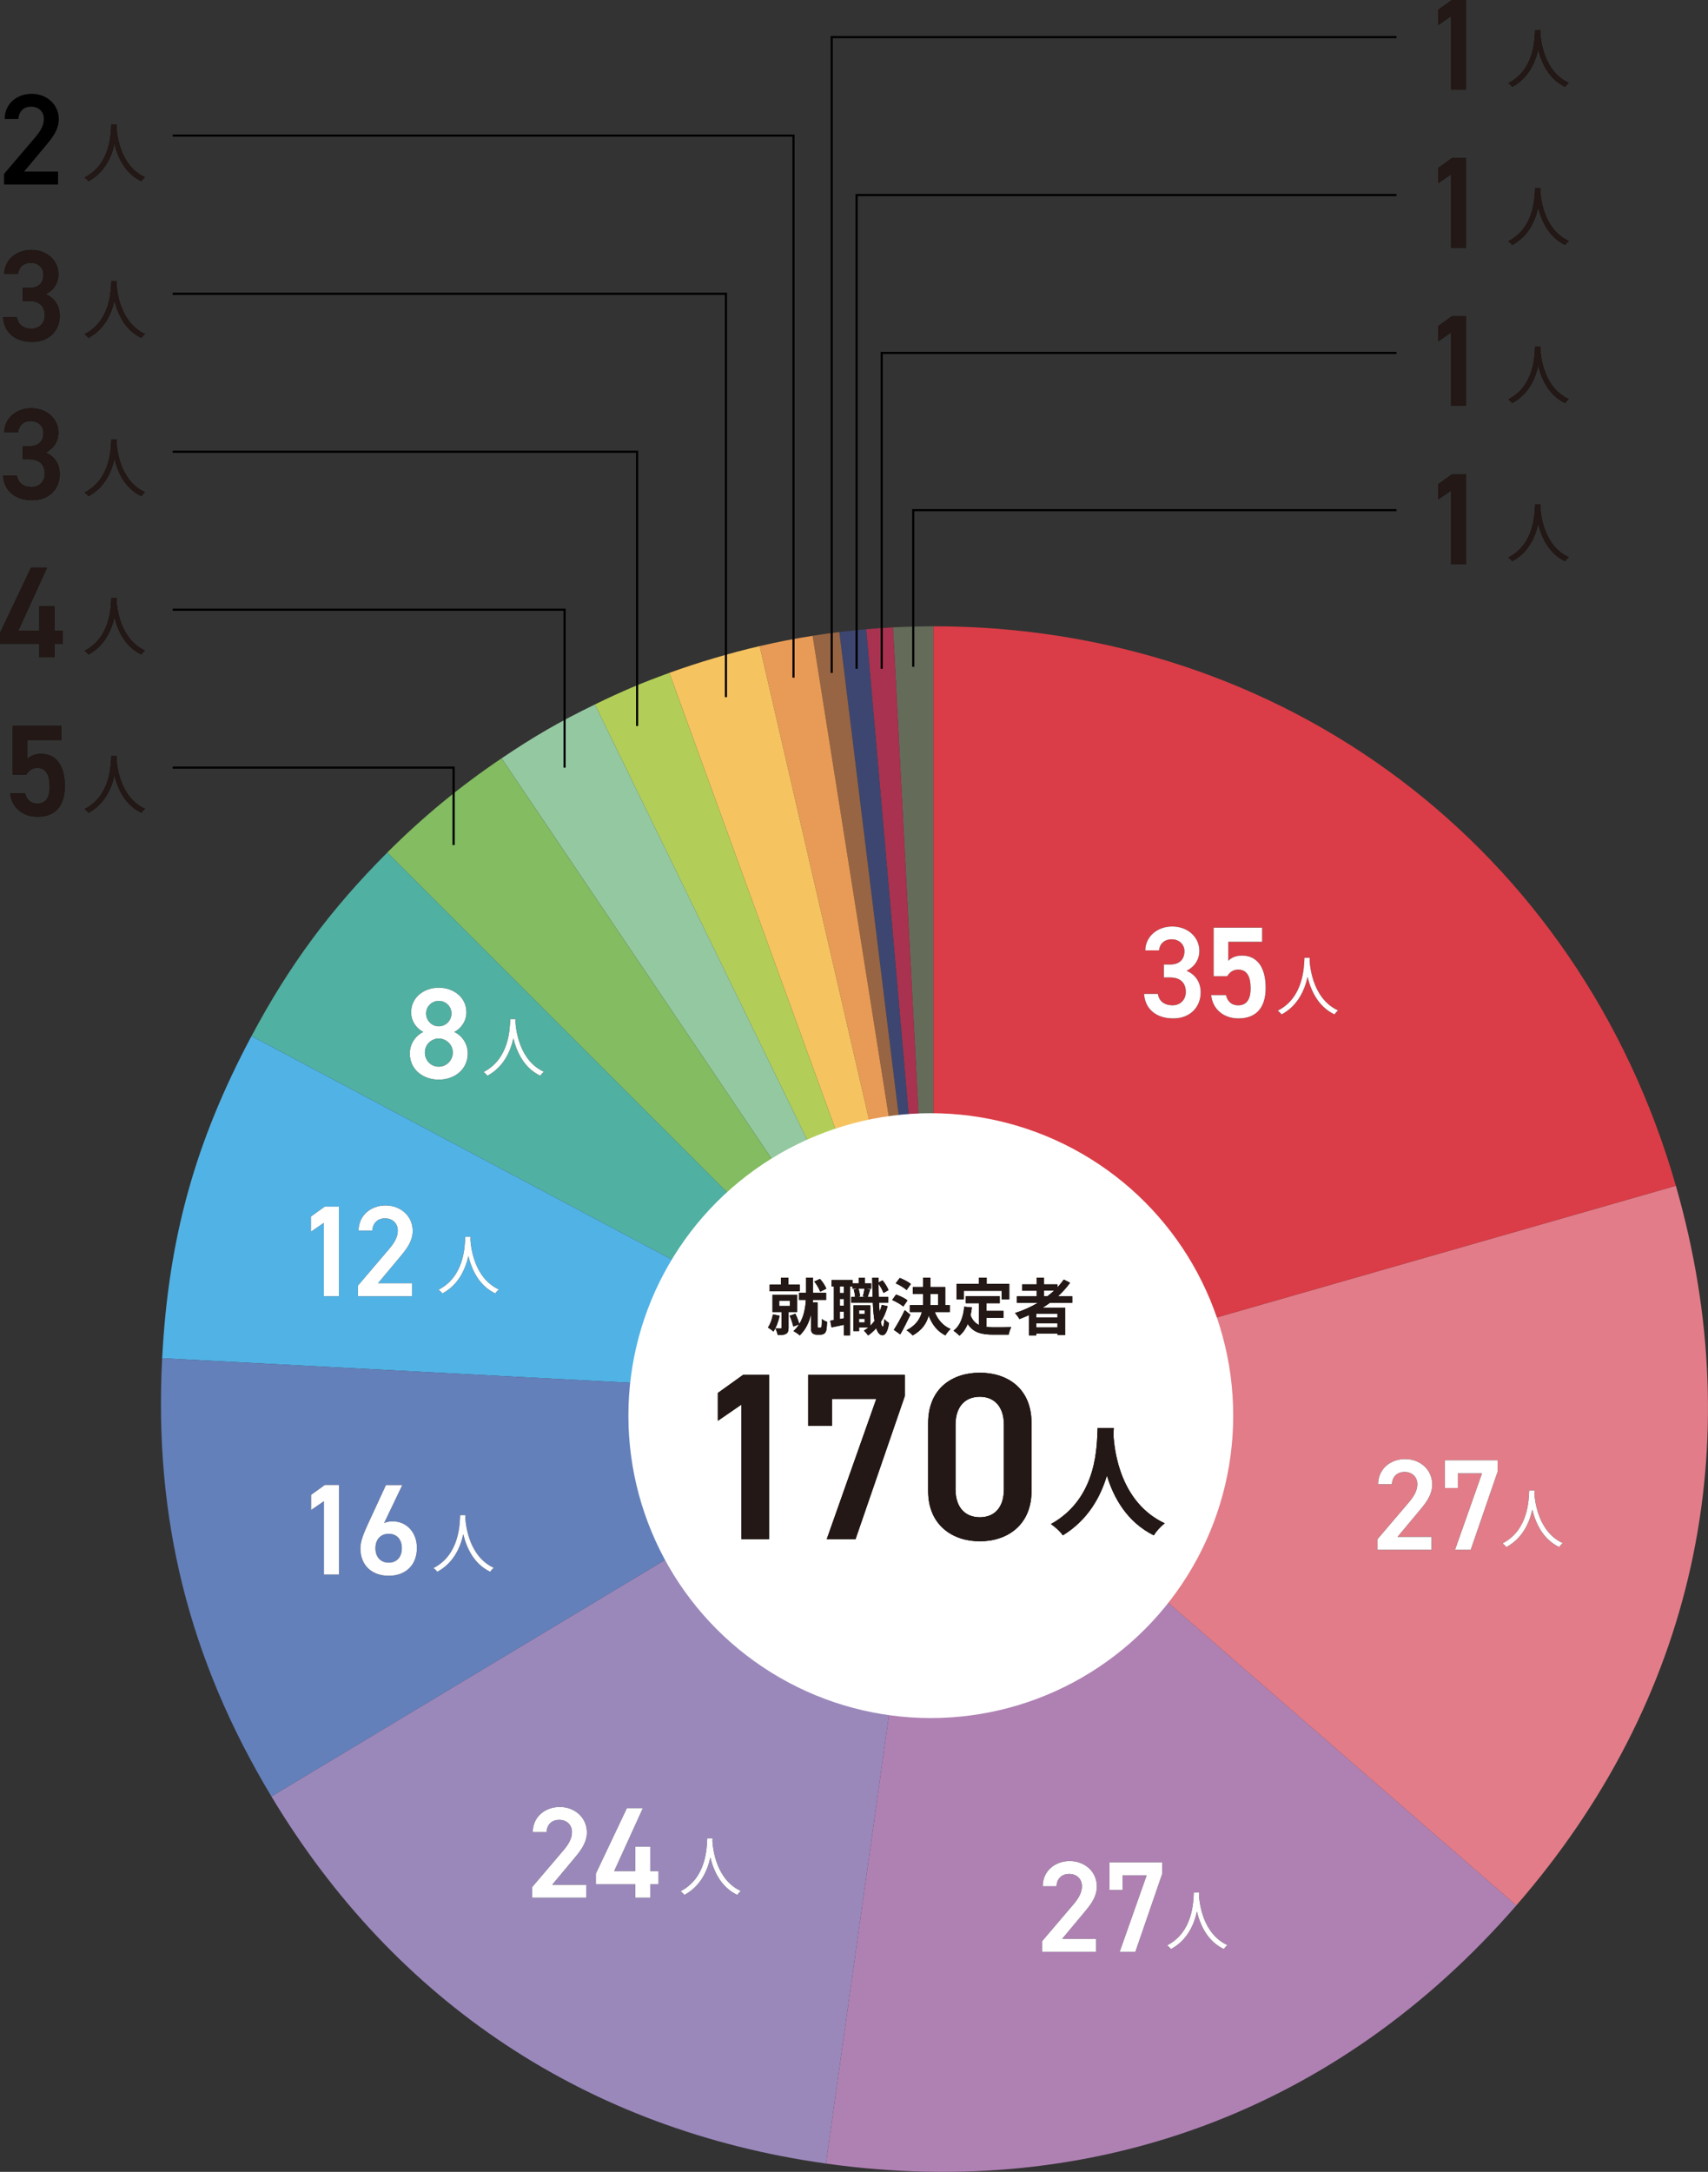
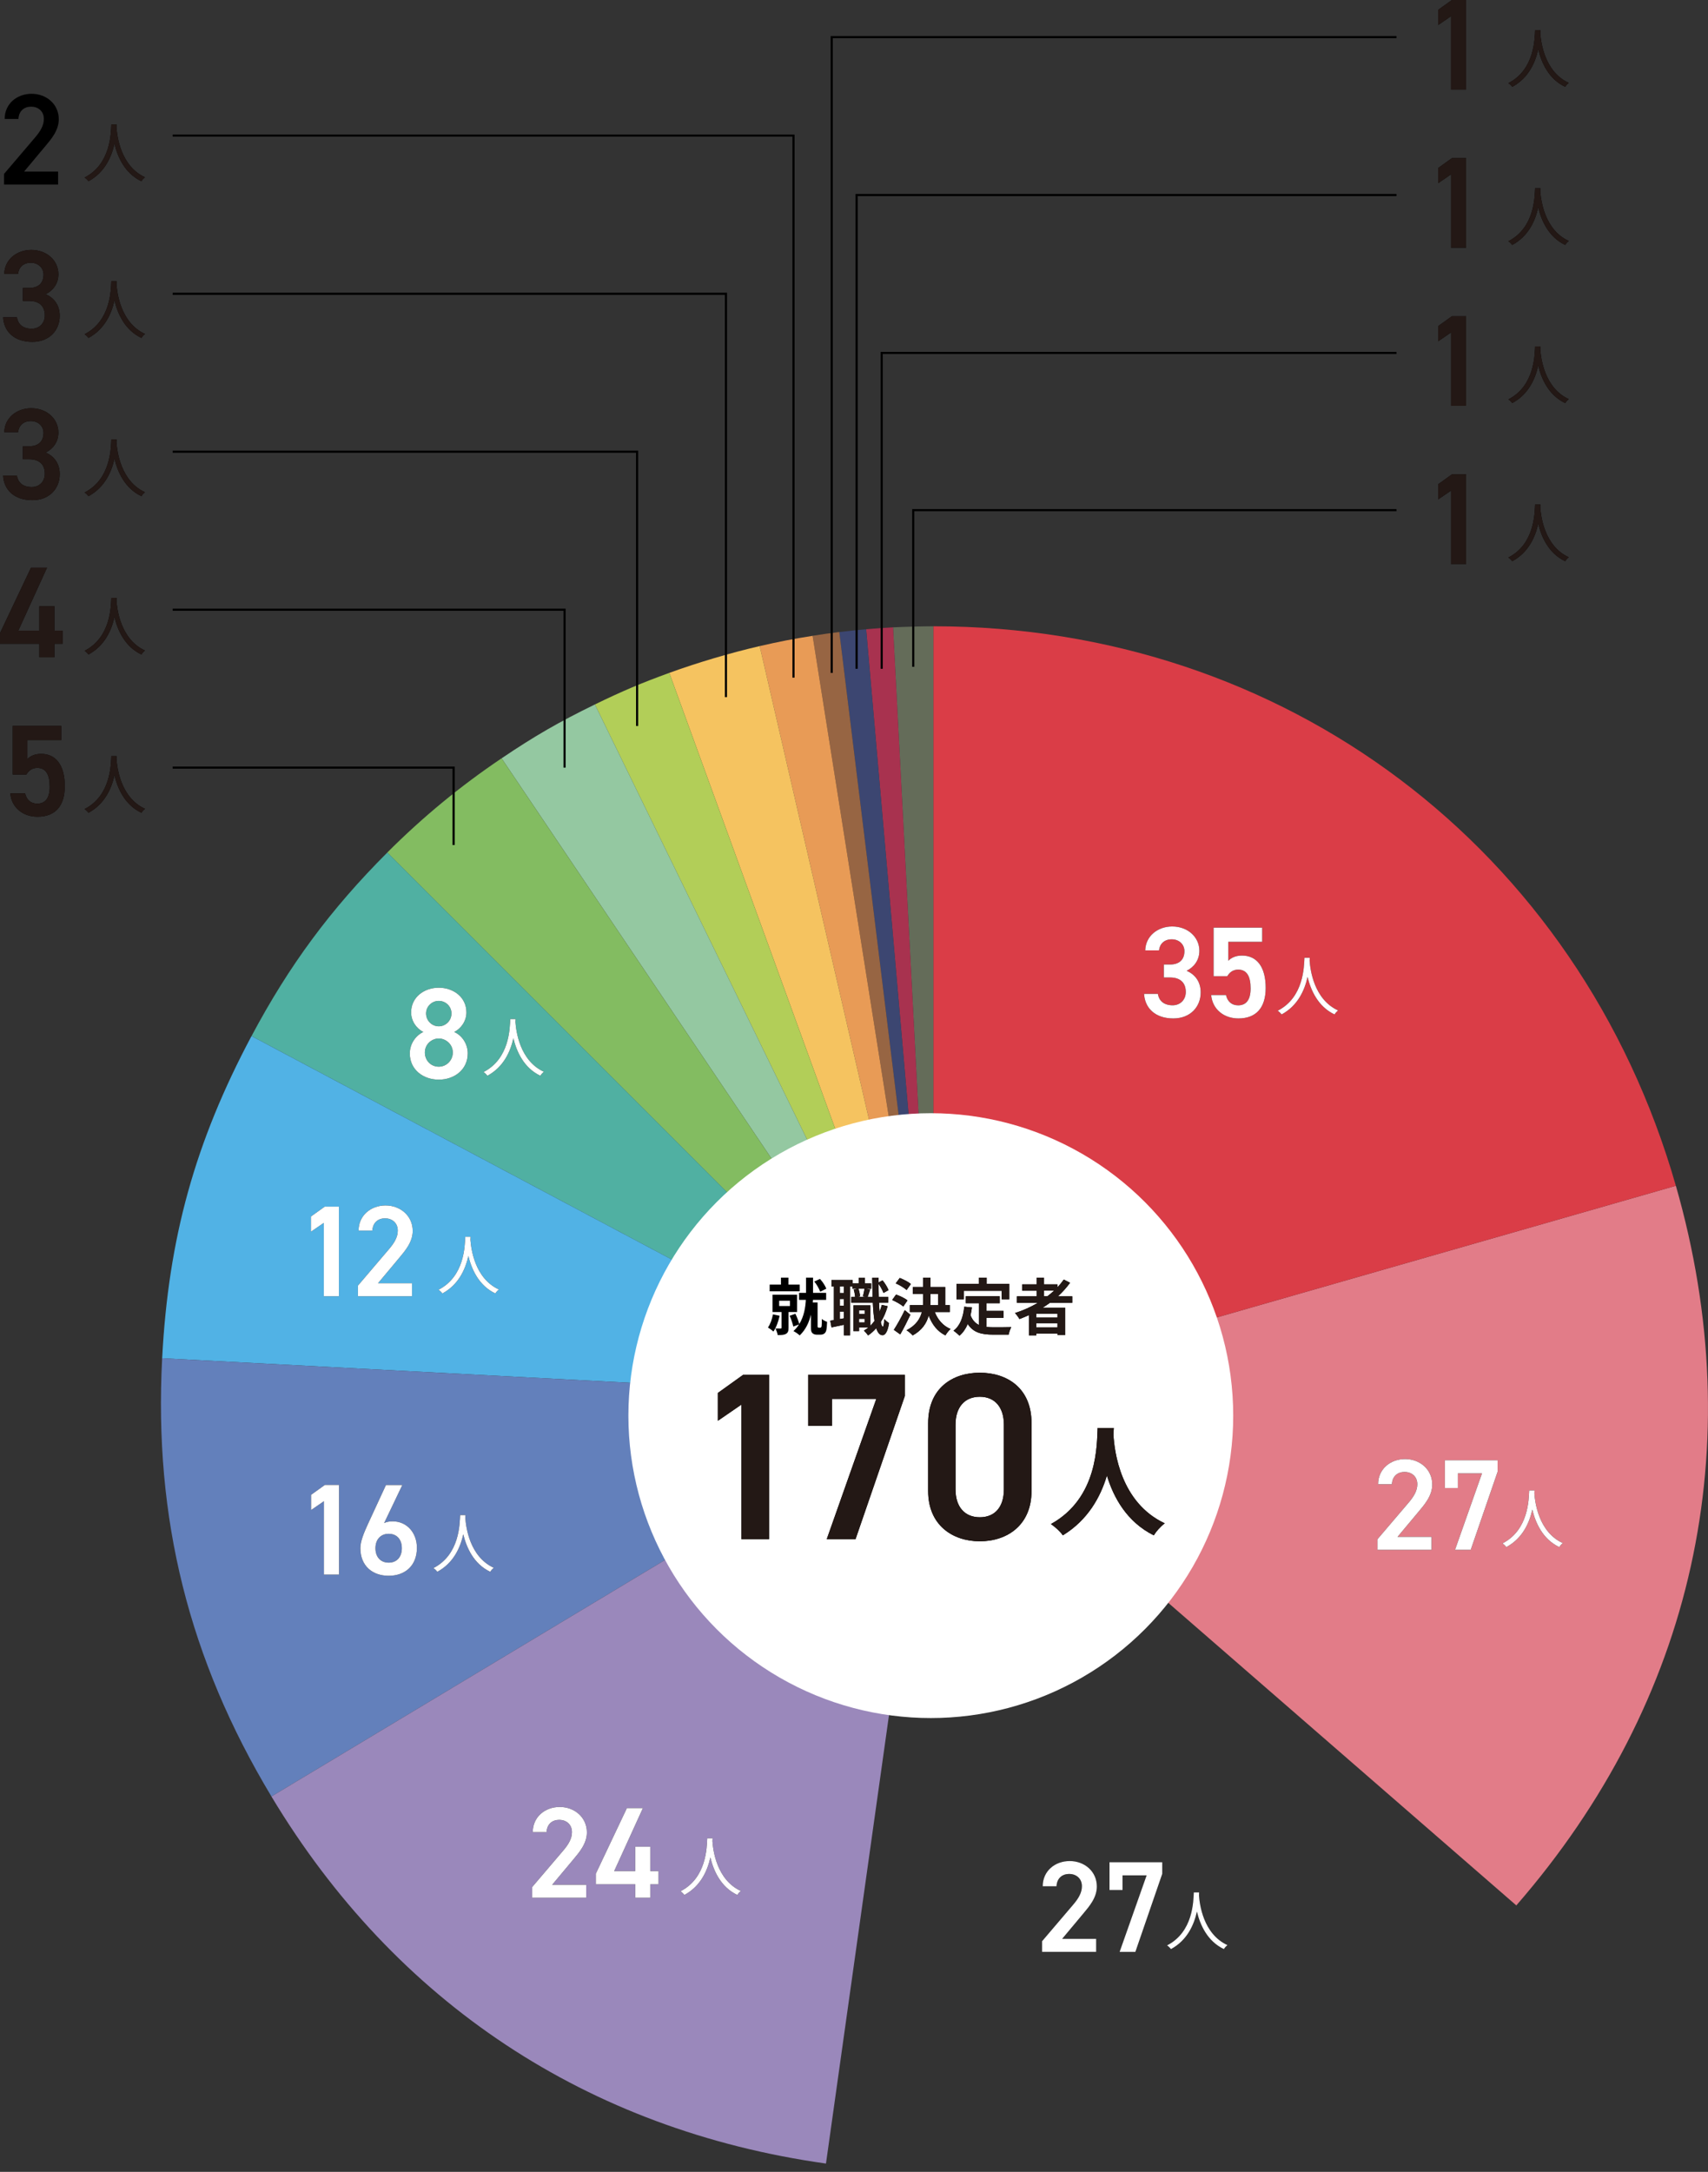
<svg xmlns="http://www.w3.org/2000/svg" id="_レイヤー_2" data-name="レイヤー 2" viewBox="0 0 399.2 507.59">
  <rect x="0" y="0" width="399.2" height="507.59" fill="#333333" stroke="none" />
  <defs>
    <style> .cls-1 { fill: #b2ce58; } .cls-2 { fill: #51b2e5; } .cls-3 { fill: #3c4671; } .cls-4 { fill: #50b0a2; } .cls-5 { fill: #976543; } .cls-6 { fill: #e89b56; } .cls-7 { fill: #da3d47; } .cls-8 { fill: #9a88bb; } .cls-9 { fill: #af81b3; } .cls-10 { fill: #231815; } .cls-11 { fill: #e27c88; } .cls-12 { fill: #fff; } .cls-13 { fill: #6380bb; } .cls-14 { fill: #646c59; } .cls-15 { fill: #f5c360; } .cls-16 { fill: none; stroke: #000; stroke-miterlimit: 10; stroke-width: .5px; } .cls-17 { fill: #94c8a1; } .cls-18 { fill: #a8324f; } .cls-19 { fill: #83bc61; } </style>
  </defs>
  <g id="_レイヤー_1-2" data-name="レイヤー 1">
    <g>
      <g>
        <g>
          <path class="cls-14" d="M218.17,326.89l-9.45-180.27c2.29-.12,7.15-.25,9.45-.25v180.52Z" />
          <path class="cls-18" d="M218.17,326.89l-15.73-179.83c2.28-.2,4-.32,6.29-.44l9.45,180.27Z" />
          <path class="cls-3" d="M218.17,326.89l-22-179.17c2.28-.28,3.98-.46,6.27-.66l15.73,179.83Z" />
          <path class="cls-5" d="M218.17,326.89l-28.24-178.3c2.26-.36,3.96-.6,6.24-.88l22,179.17Z" />
          <path class="cls-6" d="M218.17,326.89l-40.61-175.89c4.57-1.05,7.74-1.67,12.37-2.4l28.24,178.3Z" />
          <path class="cls-15" d="M218.17,326.89l-61.74-169.63c6.56-2.39,14.33-4.69,21.13-6.26l40.61,175.89Z" />
          <path class="cls-1" d="M218.17,326.89l-79.13-162.25c6.27-3.06,10.84-5,17.39-7.38l61.74,169.63Z" />
          <path class="cls-17" d="M218.17,326.89l-100.94-149.66c7.77-5.24,13.39-8.48,21.81-12.59l79.13,162.25Z" />
          <path class="cls-19" d="M218.17,326.89l-127.65-127.65c8.25-8.25,17.03-15.49,26.7-22.01l100.94,149.66Z" />
          <path class="cls-4" d="M218.17,326.89L58.79,242.14c8.8-16.55,18.49-29.64,31.74-42.9l127.65,127.65Z" />
          <path class="cls-2" d="M218.17,326.89l-180.27-9.45c1.47-28.08,7.68-50.48,20.88-75.3l159.39,84.75Z" />
          <path class="cls-13" d="M218.17,326.89l-154.73,92.97c-19.31-32.13-27.5-64.99-25.54-102.42l180.27,9.45Z" />
          <path class="cls-8" d="M218.17,326.89l-25.12,178.76c-55.68-7.83-100.65-37.59-129.61-85.79l154.73-92.97Z" />
-           <path class="cls-9" d="M218.17,326.89l136.24,118.43c-41.53,47.78-98.67,69.14-161.36,60.33l25.12-178.76Z" />
          <path class="cls-11" d="M218.17,326.89l173.52-49.76c17.45,60.86,4.25,120.41-37.29,168.19l-136.24-118.43Z" />
          <path class="cls-7" d="M218.17,326.89v-180.52c82.05,0,150.91,51.89,173.52,130.76l-173.52,49.76Z" />
        </g>
        <g>
          <circle class="cls-12" cx="217.55" cy="330.85" r="70.68" />
          <g>
            <g>
              <path d="M272,225.42h1.46c2.18,0,3.37-1.15,3.37-3.13,0-1.52-1.18-2.76-2.97-2.76s-2.82,1.12-2.97,2.58h-3.22c.09-3.37,2.94-5.58,6.31-5.58,3.67,0,6.34,2.52,6.34,5.68,0,2.28-1.33,3.85-2.97,4.67,1.91.85,3.28,2.49,3.28,5.07,0,3.31-2.37,6.07-6.4,6.07-4.25,0-6.65-2.43-6.83-5.74h3.22c.24,1.52,1.31,2.67,3.46,2.67,1.82,0,3.07-1.34,3.07-3.1,0-2.12-1.24-3.4-3.67-3.4h-1.46v-3.04Z" />
              <path d="M286.84,228.15h-3.19v-11.35h11.35v3.31h-7.92v4.43c.64-.64,1.61-1.21,3.22-1.21,3.49,0,5.52,2.7,5.52,7.56,0,4.58-2.19,7.13-6.37,7.13-3.4,0-6.07-2.12-6.37-5.46h3.46c.36,1.52,1.33,2.4,2.85,2.4,1.79,0,2.91-1.18,2.91-3.95s-.85-4.4-2.91-4.4c-1.24,0-2.03.67-2.55,1.55Z" />
              <path d="M306.12,223.84c-.01.2-.01.44-.03.7.14,2,.96,9.01,6.66,11.62-.32.24-.67.62-.83.93-3.91-1.85-5.58-5.73-6.31-8.77-.67,3.03-2.23,6.69-6.07,8.77-.2-.27-.56-.64-.91-.87,6.14-3.14,6.14-10.37,6.25-12.38h1.24Z" />
            </g>
            <g>
              <path class="cls-12" d="M272,225.42h1.46c2.18,0,3.37-1.15,3.37-3.13,0-1.52-1.18-2.76-2.97-2.76s-2.82,1.12-2.97,2.58h-3.22c.09-3.37,2.94-5.58,6.31-5.58,3.67,0,6.34,2.52,6.34,5.68,0,2.28-1.33,3.85-2.97,4.67,1.91.85,3.28,2.49,3.28,5.07,0,3.31-2.37,6.07-6.4,6.07-4.25,0-6.65-2.43-6.83-5.74h3.22c.24,1.52,1.31,2.67,3.46,2.67,1.82,0,3.07-1.34,3.07-3.1,0-2.12-1.24-3.4-3.67-3.4h-1.46v-3.04Z" />
              <path class="cls-12" d="M286.84,228.15h-3.19v-11.35h11.35v3.31h-7.92v4.43c.64-.64,1.61-1.21,3.22-1.21,3.49,0,5.52,2.7,5.52,7.56,0,4.58-2.19,7.13-6.37,7.13-3.4,0-6.07-2.12-6.37-5.46h3.46c.36,1.52,1.33,2.4,2.85,2.4,1.79,0,2.91-1.18,2.91-3.95s-.85-4.4-2.91-4.4c-1.24,0-2.03.67-2.55,1.55Z" />
              <path class="cls-12" d="M306.12,223.84c-.01.2-.01.44-.03.7.14,2,.96,9.01,6.66,11.62-.32.24-.67.62-.83.93-3.91-1.85-5.58-5.73-6.31-8.77-.67,3.03-2.23,6.69-6.07,8.77-.2-.27-.56-.64-.91-.87,6.14-3.14,6.14-10.37,6.25-12.38h1.24Z" />
            </g>
          </g>
          <g>
            <g>
              <path d="M334.61,362.22h-12.66v-2.49l7.19-8.44c1.37-1.58,2.12-2.94,2.12-4.4,0-1.91-1.43-2.88-2.97-2.88-1.64,0-2.88,1-2.97,2.88h-3.22c0-3.55,2.85-5.89,6.31-5.89s6.34,2.43,6.34,5.95c0,2.64-1.82,4.7-3.16,6.31l-4.95,5.92h7.95v3.04Z" />
              <path d="M337.7,347.78v-6.5h12.32v2.7l-6.28,18.24h-3.67l6.31-17.88h-5.64v3.43h-3.04Z" />
              <path d="M358.65,348.33c-.01.2-.01.44-.03.7.14,2,.96,9.01,6.66,11.62-.32.24-.67.62-.83.93-3.91-1.85-5.58-5.73-6.31-8.77-.67,3.03-2.23,6.69-6.07,8.77-.2-.27-.56-.64-.91-.87,6.14-3.14,6.14-10.37,6.25-12.38h1.24Z" />
            </g>
            <g>
              <path class="cls-12" d="M334.61,362.22h-12.66v-2.49l7.19-8.44c1.37-1.58,2.12-2.94,2.12-4.4,0-1.91-1.43-2.88-2.97-2.88-1.64,0-2.88,1-2.97,2.88h-3.22c0-3.55,2.85-5.89,6.31-5.89s6.34,2.43,6.34,5.95c0,2.64-1.82,4.7-3.16,6.31l-4.95,5.92h7.95v3.04Z" />
              <path class="cls-12" d="M337.7,347.78v-6.5h12.32v2.7l-6.28,18.24h-3.67l6.31-17.88h-5.64v3.43h-3.04Z" />
              <path class="cls-12" d="M358.65,348.33c-.01.2-.01.44-.03.7.14,2,.96,9.01,6.66,11.62-.32.24-.67.62-.83.93-3.91-1.85-5.58-5.73-6.31-8.77-.67,3.03-2.23,6.69-6.07,8.77-.2-.27-.56-.64-.91-.87,6.14-3.14,6.14-10.37,6.25-12.38h1.24Z" />
            </g>
          </g>
          <g>
            <g>
              <path d="M256.22,456.17h-12.66v-2.49l7.19-8.44c1.37-1.58,2.12-2.94,2.12-4.4,0-1.91-1.43-2.88-2.97-2.88-1.64,0-2.88,1-2.97,2.88h-3.22c0-3.55,2.85-5.89,6.31-5.89s6.34,2.43,6.34,5.95c0,2.64-1.82,4.7-3.16,6.31l-4.95,5.92h7.95v3.04Z" />
-               <path d="M259.32,441.73v-6.5h12.32v2.7l-6.28,18.24h-3.67l6.31-17.88h-5.64v3.43h-3.04Z" />
              <path d="M280.26,442.28c-.01.2-.01.44-.03.7.14,2,.96,9.01,6.66,11.62-.32.24-.67.62-.83.93-3.91-1.85-5.58-5.73-6.31-8.77-.67,3.03-2.23,6.69-6.07,8.77-.2-.27-.56-.64-.91-.87,6.14-3.14,6.14-10.37,6.25-12.38h1.24Z" />
            </g>
            <g>
              <path class="cls-12" d="M256.22,456.17h-12.66v-2.49l7.19-8.44c1.37-1.58,2.12-2.94,2.12-4.4,0-1.91-1.43-2.88-2.97-2.88-1.64,0-2.88,1-2.97,2.88h-3.22c0-3.55,2.85-5.89,6.31-5.89s6.34,2.43,6.34,5.95c0,2.64-1.82,4.7-3.16,6.31l-4.95,5.92h7.95v3.04Z" />
              <path class="cls-12" d="M259.32,441.73v-6.5h12.32v2.7l-6.28,18.24h-3.67l6.31-17.88h-5.64v3.43h-3.04Z" />
              <path class="cls-12" d="M280.26,442.28c-.01.2-.01.44-.03.7.14,2,.96,9.01,6.66,11.62-.32.24-.67.62-.83.93-3.91-1.85-5.58-5.73-6.31-8.77-.67,3.03-2.23,6.69-6.07,8.77-.2-.27-.56-.64-.91-.87,6.14-3.14,6.14-10.37,6.25-12.38h1.24Z" />
            </g>
          </g>
          <g>
            <g>
              <path d="M137.03,443.53h-12.66v-2.49l7.19-8.44c1.37-1.58,2.12-2.94,2.12-4.4,0-1.91-1.43-2.88-2.97-2.88-1.64,0-2.88,1-2.97,2.88h-3.22c0-3.55,2.85-5.89,6.31-5.89s6.34,2.43,6.34,5.95c0,2.64-1.82,4.7-3.16,6.31l-4.95,5.92h7.95v3.04Z" />
              <path d="M150.26,422.58l-6.71,14.72h4.92v-5.71h3.52v5.71h1.91v3.07h-1.91v3.16h-3.52v-3.16h-9.2v-2.49l7.25-15.3h3.73Z" />
              <path d="M166.54,429.63c-.02.2-.02.44-.03.7.14,2,.96,9.01,6.66,11.62-.32.24-.67.62-.83.93-3.91-1.85-5.58-5.73-6.31-8.77-.67,3.03-2.23,6.69-6.07,8.77-.2-.27-.56-.64-.91-.87,6.14-3.14,6.14-10.37,6.25-12.38h1.24Z" />
            </g>
            <g>
              <path class="cls-12" d="M137.03,443.53h-12.66v-2.49l7.19-8.44c1.37-1.58,2.12-2.94,2.12-4.4,0-1.91-1.43-2.88-2.97-2.88-1.64,0-2.88,1-2.97,2.88h-3.22c0-3.55,2.85-5.89,6.31-5.89s6.34,2.43,6.34,5.95c0,2.64-1.82,4.7-3.16,6.31l-4.95,5.92h7.95v3.04Z" />
              <path class="cls-12" d="M150.26,422.58l-6.71,14.72h4.92v-5.71h3.52v5.71h1.91v3.07h-1.91v3.16h-3.52v-3.16h-9.2v-2.49l7.25-15.3h3.73Z" />
              <path class="cls-12" d="M166.54,429.63c-.02.2-.02.44-.03.7.14,2,.96,9.01,6.66,11.62-.32.24-.67.62-.83.93-3.91-1.85-5.58-5.73-6.31-8.77-.67,3.03-2.23,6.69-6.07,8.77-.2-.27-.56-.64-.91-.87,6.14-3.14,6.14-10.37,6.25-12.38h1.24Z" />
            </g>
          </g>
          <g>
            <g>
              <path d="M79.23,368h-3.52v-17.15l-3,2.06v-3.55l3.22-2.31h3.31v20.94Z" />
              <path d="M89.79,355.95c.61-.3,1.34-.39,2-.39,3.28,0,5.65,2.64,5.65,6.19,0,4.22-2.82,6.53-6.59,6.53s-6.62-2.28-6.62-6.46c0-1.55.76-3.43,1.7-5.49l4.28-9.26h3.82l-4.25,8.89ZM90.85,365.21c1.91,0,3.07-1.34,3.07-3.37s-1.15-3.37-3.07-3.37-3.1,1.37-3.1,3.37,1.15,3.37,3.1,3.37Z" />
              <path d="M108.79,354.1c-.02.2-.02.44-.03.7.14,2,.96,9.01,6.66,11.62-.32.24-.67.62-.83.93-3.91-1.85-5.58-5.73-6.31-8.77-.67,3.03-2.23,6.69-6.07,8.77-.2-.27-.56-.64-.91-.87,6.14-3.14,6.14-10.37,6.25-12.38h1.24Z" />
            </g>
            <g>
              <path class="cls-12" d="M79.23,368h-3.52v-17.15l-3,2.06v-3.55l3.22-2.31h3.31v20.94Z" />
              <path class="cls-12" d="M89.79,355.95c.61-.3,1.34-.39,2-.39,3.28,0,5.65,2.64,5.65,6.19,0,4.22-2.82,6.53-6.59,6.53s-6.62-2.28-6.62-6.46c0-1.55.76-3.43,1.7-5.49l4.28-9.26h3.82l-4.25,8.89ZM90.85,365.21c1.91,0,3.07-1.34,3.07-3.37s-1.15-3.37-3.07-3.37-3.1,1.37-3.1,3.37,1.15,3.37,3.1,3.37Z" />
              <path class="cls-12" d="M108.79,354.1c-.02.2-.02.44-.03.7.14,2,.96,9.01,6.66,11.62-.32.24-.67.62-.83.93-3.91-1.85-5.58-5.73-6.31-8.77-.67,3.03-2.23,6.69-6.07,8.77-.2-.27-.56-.64-.91-.87,6.14-3.14,6.14-10.37,6.25-12.38h1.24Z" />
            </g>
          </g>
          <g>
            <g>
              <path d="M79.2,302.95h-3.52v-17.15l-3,2.06v-3.55l3.22-2.31h3.31v20.94Z" />
              <path d="M96.32,302.95h-12.66v-2.49l7.19-8.44c1.37-1.58,2.12-2.94,2.12-4.4,0-1.91-1.43-2.88-2.97-2.88-1.64,0-2.88,1-2.97,2.88h-3.22c0-3.55,2.85-5.89,6.31-5.89s6.34,2.43,6.34,5.95c0,2.64-1.82,4.7-3.16,6.31l-4.95,5.92h7.95v3.04Z" />
              <path d="M109.98,289.05c-.02.2-.02.44-.03.7.14,2,.96,9.01,6.66,11.62-.32.24-.67.62-.83.93-3.91-1.85-5.58-5.73-6.31-8.77-.67,3.03-2.23,6.69-6.07,8.77-.2-.27-.56-.64-.91-.87,6.14-3.14,6.14-10.37,6.25-12.38h1.24Z" />
            </g>
            <g>
              <path class="cls-12" d="M79.2,302.95h-3.52v-17.15l-3,2.06v-3.55l3.22-2.31h3.31v20.94Z" />
              <path class="cls-12" d="M96.32,302.95h-12.66v-2.49l7.19-8.44c1.37-1.58,2.12-2.94,2.12-4.4,0-1.91-1.43-2.88-2.97-2.88-1.64,0-2.88,1-2.97,2.88h-3.22c0-3.55,2.85-5.89,6.31-5.89s6.34,2.43,6.34,5.95c0,2.64-1.82,4.7-3.16,6.31l-4.95,5.92h7.95v3.04Z" />
              <path class="cls-12" d="M109.98,289.05c-.02.2-.02.44-.03.7.14,2,.96,9.01,6.66,11.62-.32.24-.67.62-.83.93-3.91-1.85-5.58-5.73-6.31-8.77-.67,3.03-2.23,6.69-6.07,8.77-.2-.27-.56-.64-.91-.87,6.14-3.14,6.14-10.37,6.25-12.38h1.24Z" />
            </g>
          </g>
          <g>
            <g>
              <path d="M98.94,241.19c-1.67-.85-2.85-2.61-2.85-4.58,0-3.61,3.1-5.77,6.46-5.77s6.46,2.16,6.46,5.77c0,1.97-1.18,3.73-2.85,4.58,1.7.73,3.16,2.64,3.16,5.01,0,3.82-3.16,6.13-6.77,6.13s-6.77-2.31-6.77-6.13c0-2.37,1.52-4.28,3.16-5.01ZM102.55,249.3c1.82,0,3.28-1.49,3.28-3.31,0-2.03-1.73-3.28-3.28-3.28s-3.25,1.24-3.25,3.28c0,1.82,1.37,3.31,3.25,3.31ZM102.55,239.86c1.64,0,2.97-1.34,2.97-3s-1.34-2.94-2.97-2.94-2.97,1.31-2.97,2.94,1.31,3,2.97,3Z" />
              <path d="M120.5,238.17c-.02.2-.02.44-.03.7.14,2,.96,9.01,6.66,11.62-.32.24-.67.62-.83.93-3.91-1.85-5.58-5.73-6.31-8.77-.67,3.03-2.23,6.69-6.07,8.77-.2-.27-.56-.64-.91-.87,6.14-3.14,6.14-10.37,6.25-12.38h1.24Z" />
            </g>
            <g>
              <path class="cls-12" d="M98.94,241.19c-1.67-.85-2.85-2.61-2.85-4.58,0-3.61,3.1-5.77,6.46-5.77s6.46,2.16,6.46,5.77c0,1.97-1.18,3.73-2.85,4.58,1.7.73,3.16,2.64,3.16,5.01,0,3.82-3.16,6.13-6.77,6.13s-6.77-2.31-6.77-6.13c0-2.37,1.52-4.28,3.16-5.01ZM102.55,249.3c1.82,0,3.28-1.49,3.28-3.31,0-2.03-1.73-3.28-3.28-3.28s-3.25,1.24-3.25,3.28c0,1.82,1.37,3.31,3.25,3.31ZM102.55,239.86c1.64,0,2.97-1.34,2.97-3s-1.34-2.94-2.97-2.94-2.97,1.31-2.97,2.94,1.31,3,2.97,3Z" />
              <path class="cls-12" d="M120.5,238.17c-.02.2-.02.44-.03.7.14,2,.96,9.01,6.66,11.62-.32.24-.67.62-.83.93-3.91-1.85-5.58-5.73-6.31-8.77-.67,3.03-2.23,6.69-6.07,8.77-.2-.27-.56-.64-.91-.87,6.14-3.14,6.14-10.37,6.25-12.38h1.24Z" />
            </g>
          </g>
          <g>
            <g>
              <path d="M6.16,181.01h-3.19v-11.35h11.35v3.31h-7.92v4.43c.64-.64,1.61-1.21,3.22-1.21,3.49,0,5.52,2.7,5.52,7.56,0,4.58-2.19,7.13-6.37,7.13-3.4,0-6.07-2.12-6.37-5.46h3.46c.36,1.52,1.34,2.4,2.85,2.4,1.79,0,2.91-1.18,2.91-3.95s-.85-4.4-2.91-4.4c-1.24,0-2.03.67-2.55,1.55Z" />
              <path d="M27.26,176.71c-.02.2-.02.44-.03.7.14,2,.96,9.01,6.66,11.62-.32.24-.67.62-.83.93-3.91-1.85-5.58-5.73-6.31-8.77-.67,3.03-2.23,6.69-6.07,8.77-.2-.27-.56-.64-.91-.87,6.14-3.14,6.14-10.37,6.25-12.38h1.24Z" />
            </g>
            <g>
              <path class="cls-10" d="M6.16,181.01h-3.19v-11.35h11.35v3.31h-7.92v4.43c.64-.64,1.61-1.21,3.22-1.21,3.49,0,5.52,2.7,5.52,7.56,0,4.58-2.19,7.13-6.37,7.13-3.4,0-6.07-2.12-6.37-5.46h3.46c.36,1.52,1.34,2.4,2.85,2.4,1.79,0,2.91-1.18,2.91-3.95s-.85-4.4-2.91-4.4c-1.24,0-2.03.67-2.55,1.55Z" />
              <path class="cls-10" d="M27.26,176.71c-.02.2-.02.44-.03.7.14,2,.96,9.01,6.66,11.62-.32.24-.67.62-.83.93-3.91-1.85-5.58-5.73-6.31-8.77-.67,3.03-2.23,6.69-6.07,8.77-.2-.27-.56-.64-.91-.87,6.14-3.14,6.14-10.37,6.25-12.38h1.24Z" />
            </g>
          </g>
          <polyline class="cls-16" points="40.36 179.4 106.02 179.4 106.02 197.49" />
          <g>
            <g>
              <path d="M10.99,132.67l-6.71,14.72h4.92v-5.71h3.52v5.71h1.91v3.07h-1.91v3.16h-3.52v-3.16H0v-2.49l7.25-15.3h3.73Z" />
              <path d="M27.26,139.72c-.02.2-.02.44-.03.7.14,2,.96,9.01,6.66,11.62-.32.24-.67.62-.83.93-3.91-1.85-5.58-5.73-6.31-8.77-.67,3.03-2.23,6.69-6.07,8.77-.2-.27-.56-.64-.91-.87,6.14-3.14,6.14-10.37,6.25-12.38h1.24Z" />
            </g>
            <g>
              <path class="cls-10" d="M10.99,132.67l-6.71,14.72h4.92v-5.71h3.52v5.71h1.91v3.07h-1.91v3.16h-3.52v-3.16H0v-2.49l7.25-15.3h3.73Z" />
              <path class="cls-10" d="M27.26,139.72c-.02.2-.02.44-.03.7.14,2,.96,9.01,6.66,11.62-.32.24-.67.62-.83.93-3.91-1.85-5.58-5.73-6.31-8.77-.67,3.03-2.23,6.69-6.07,8.77-.2-.27-.56-.64-.91-.87,6.14-3.14,6.14-10.37,6.25-12.38h1.24Z" />
            </g>
          </g>
          <polyline class="cls-16" points="40.36 142.49 131.95 142.49 131.95 179.4" />
          <g>
            <g>
              <path d="M5.34,104.3h1.46c2.19,0,3.37-1.15,3.37-3.13,0-1.52-1.18-2.76-2.97-2.76s-2.82,1.12-2.97,2.58H1c.09-3.37,2.94-5.58,6.31-5.58,3.67,0,6.34,2.52,6.34,5.68,0,2.28-1.33,3.85-2.97,4.67,1.91.85,3.28,2.49,3.28,5.07,0,3.31-2.37,6.07-6.4,6.07-4.25,0-6.65-2.43-6.83-5.74h3.22c.24,1.52,1.31,2.67,3.46,2.67,1.82,0,3.07-1.34,3.07-3.1,0-2.12-1.24-3.4-3.67-3.4h-1.46v-3.04Z" />
              <path d="M27.26,102.72c-.02.2-.02.44-.03.7.14,2,.96,9.01,6.66,11.62-.32.24-.67.62-.83.93-3.91-1.85-5.58-5.73-6.31-8.77-.67,3.03-2.23,6.69-6.07,8.77-.2-.27-.56-.64-.91-.87,6.14-3.14,6.14-10.37,6.25-12.38h1.24Z" />
            </g>
            <g>
              <path class="cls-10" d="M5.34,104.3h1.46c2.19,0,3.37-1.15,3.37-3.13,0-1.52-1.18-2.76-2.97-2.76s-2.82,1.12-2.97,2.58H1c.09-3.37,2.94-5.58,6.31-5.58,3.67,0,6.34,2.52,6.34,5.68,0,2.28-1.33,3.85-2.97,4.67,1.91.85,3.28,2.49,3.28,5.07,0,3.31-2.37,6.07-6.4,6.07-4.25,0-6.65-2.43-6.83-5.74h3.22c.24,1.52,1.31,2.67,3.46,2.67,1.82,0,3.07-1.34,3.07-3.1,0-2.12-1.24-3.4-3.67-3.4h-1.46v-3.04Z" />
              <path class="cls-10" d="M27.26,102.72c-.02.2-.02.44-.03.7.14,2,.96,9.01,6.66,11.62-.32.24-.67.62-.83.93-3.91-1.85-5.58-5.73-6.31-8.77-.67,3.03-2.23,6.69-6.07,8.77-.2-.27-.56-.64-.91-.87,6.14-3.14,6.14-10.37,6.25-12.38h1.24Z" />
            </g>
          </g>
          <polyline class="cls-16" points="40.36 105.57 148.91 105.57 148.91 169.67" />
          <g>
            <g>
              <path d="M5.34,67.3h1.46c2.19,0,3.37-1.15,3.37-3.13,0-1.52-1.18-2.76-2.97-2.76s-2.82,1.12-2.97,2.58H1c.09-3.37,2.94-5.58,6.31-5.58,3.67,0,6.34,2.52,6.34,5.68,0,2.28-1.33,3.85-2.97,4.67,1.91.85,3.28,2.49,3.28,5.07,0,3.31-2.37,6.07-6.4,6.07-4.25,0-6.65-2.43-6.83-5.74h3.22c.24,1.52,1.31,2.67,3.46,2.67,1.82,0,3.07-1.34,3.07-3.1,0-2.12-1.24-3.4-3.67-3.4h-1.46v-3.04Z" />
              <path d="M27.26,65.73c-.02.2-.02.44-.03.7.14,2,.96,9.01,6.66,11.62-.32.24-.67.62-.83.93-3.91-1.85-5.58-5.73-6.31-8.77-.67,3.03-2.23,6.69-6.07,8.77-.2-.27-.56-.64-.91-.87,6.14-3.14,6.14-10.37,6.25-12.38h1.24Z" />
            </g>
            <g>
              <path class="cls-10" d="M5.34,67.3h1.46c2.19,0,3.37-1.15,3.37-3.13,0-1.52-1.18-2.76-2.97-2.76s-2.82,1.12-2.97,2.58H1c.09-3.37,2.94-5.58,6.31-5.58,3.67,0,6.34,2.52,6.34,5.68,0,2.28-1.33,3.85-2.97,4.67,1.91.85,3.28,2.49,3.28,5.07,0,3.31-2.37,6.07-6.4,6.07-4.25,0-6.65-2.43-6.83-5.74h3.22c.24,1.52,1.31,2.67,3.46,2.67,1.82,0,3.07-1.34,3.07-3.1,0-2.12-1.24-3.4-3.67-3.4h-1.46v-3.04Z" />
              <path class="cls-10" d="M27.26,65.73c-.02.2-.02.44-.03.7.14,2,.96,9.01,6.66,11.62-.32.24-.67.62-.83.93-3.91-1.85-5.58-5.73-6.31-8.77-.67,3.03-2.23,6.69-6.07,8.77-.2-.27-.56-.64-.91-.87,6.14-3.14,6.14-10.37,6.25-12.38h1.24Z" />
            </g>
          </g>
          <polyline class="cls-16" points="40.36 68.66 169.67 68.66 169.67 162.93" />
          <g>
            <path d="M27.26,29.11c-.02.2-.02.44-.03.7.14,2,.96,9.01,6.66,11.62-.32.24-.67.62-.83.93-3.91-1.85-5.58-5.73-6.31-8.77-.67,3.03-2.23,6.69-6.07,8.77-.2-.27-.56-.64-.91-.87,6.14-3.14,6.14-10.37,6.25-12.38h1.24Z" />
            <path class="cls-10" d="M27.26,29.11c-.02.2-.02.44-.03.7.14,2,.96,9.01,6.66,11.62-.32.24-.67.62-.83.93-3.91-1.85-5.58-5.73-6.31-8.77-.67,3.03-2.23,6.69-6.07,8.77-.2-.27-.56-.64-.91-.87,6.14-3.14,6.14-10.37,6.25-12.38h1.24Z" />
          </g>
          <polyline class="cls-16" points="40.36 31.69 185.46 31.69 185.46 158.37" />
          <g>
            <g>
              <path d="M342.66,20.94h-3.52V3.79l-3,2.06v-3.55l3.22-2.31h3.31v20.94Z" />
              <path d="M360.03,7.05c-.01.2-.01.44-.03.7.14,2,.96,9.01,6.66,11.62-.32.24-.67.62-.83.93-3.91-1.85-5.58-5.73-6.31-8.77-.67,3.03-2.23,6.69-6.07,8.77-.2-.27-.56-.64-.91-.87,6.14-3.14,6.14-10.37,6.25-12.38h1.24Z" />
            </g>
            <g>
              <path class="cls-10" d="M342.66,20.94h-3.52V3.79l-3,2.06v-3.55l3.22-2.31h3.31v20.94Z" />
              <path class="cls-10" d="M360.03,7.05c-.01.2-.01.44-.03.7.14,2,.96,9.01,6.66,11.62-.32.24-.67.62-.83.93-3.91-1.85-5.58-5.73-6.31-8.77-.67,3.03-2.23,6.69-6.07,8.77-.2-.27-.56-.64-.91-.87,6.14-3.14,6.14-10.37,6.25-12.38h1.24Z" />
            </g>
          </g>
          <g>
            <g>
              <path d="M342.66,57.9h-3.52v-17.15l-3,2.06v-3.55l3.22-2.31h3.31v20.94Z" />
              <path d="M360.03,44c-.01.2-.01.44-.03.7.14,2,.96,9.01,6.66,11.62-.32.24-.67.62-.83.93-3.91-1.85-5.58-5.73-6.31-8.77-.67,3.03-2.23,6.69-6.07,8.77-.2-.27-.56-.64-.91-.87,6.14-3.14,6.14-10.37,6.25-12.38h1.24Z" />
            </g>
            <g>
              <path class="cls-10" d="M342.66,57.9h-3.52v-17.15l-3,2.06v-3.55l3.22-2.31h3.31v20.94Z" />
              <path class="cls-10" d="M360.03,44c-.01.2-.01.44-.03.7.14,2,.96,9.01,6.66,11.62-.32.24-.67.62-.83.93-3.91-1.85-5.58-5.73-6.31-8.77-.67,3.03-2.23,6.69-6.07,8.77-.2-.27-.56-.64-.91-.87,6.14-3.14,6.14-10.37,6.25-12.38h1.24Z" />
            </g>
          </g>
          <polyline class="cls-16" points="326.4 8.67 194.39 8.67 194.39 157.26" />
          <polyline class="cls-16" points="326.4 45.58 200.21 45.58 200.21 156.3" />
          <g>
            <g>
              <path d="M342.66,94.85h-3.52v-17.15l-3,2.06v-3.55l3.22-2.31h3.31v20.94Z" />
              <path d="M360.03,80.96c-.01.2-.01.44-.03.7.14,2,.96,9.01,6.66,11.62-.32.24-.67.62-.83.93-3.91-1.85-5.58-5.73-6.31-8.77-.67,3.03-2.23,6.69-6.07,8.77-.2-.27-.56-.64-.91-.87,6.14-3.14,6.14-10.37,6.25-12.38h1.24Z" />
            </g>
            <g>
              <path class="cls-10" d="M342.66,94.85h-3.52v-17.15l-3,2.06v-3.55l3.22-2.31h3.31v20.94Z" />
              <path class="cls-10" d="M360.03,80.96c-.01.2-.01.44-.03.7.14,2,.96,9.01,6.66,11.62-.32.24-.67.62-.83.93-3.91-1.85-5.58-5.73-6.31-8.77-.67,3.03-2.23,6.69-6.07,8.77-.2-.27-.56-.64-.91-.87,6.14-3.14,6.14-10.37,6.25-12.38h1.24Z" />
            </g>
          </g>
          <g>
            <g>
              <path d="M342.66,131.81h-3.52v-17.15l-3,2.06v-3.55l3.22-2.31h3.31v20.94Z" />
              <path d="M360.03,117.92c-.01.2-.01.44-.03.7.14,2,.96,9.01,6.66,11.62-.32.24-.67.62-.83.93-3.91-1.85-5.58-5.73-6.31-8.77-.67,3.03-2.23,6.69-6.07,8.77-.2-.27-.56-.64-.91-.87,6.14-3.14,6.14-10.37,6.25-12.38h1.24Z" />
            </g>
            <g>
              <path class="cls-10" d="M342.66,131.81h-3.52v-17.15l-3,2.06v-3.55l3.22-2.31h3.31v20.94Z" />
              <path class="cls-10" d="M360.03,117.92c-.01.2-.01.44-.03.7.14,2,.96,9.01,6.66,11.62-.32.24-.67.62-.83.93-3.91-1.85-5.58-5.73-6.31-8.77-.67,3.03-2.23,6.69-6.07,8.77-.2-.27-.56-.64-.91-.87,6.14-3.14,6.14-10.37,6.25-12.38h1.24Z" />
            </g>
          </g>
          <polyline class="cls-16" points="326.4 82.49 206.07 82.49 206.07 156.3" />
          <polyline class="cls-16" points="326.4 119.23 213.45 119.23 213.45 155.84" />
        </g>
      </g>
      <g>
        <g>
          <path d="M179.75,359.72h-6.46v-31.45l-5.51,3.79v-6.51l5.9-4.23h6.07v38.4Z" />
          <path d="M188.88,333.23v-11.91h22.6v4.95l-11.52,33.45h-6.73l11.58-32.78h-10.35v6.29h-5.57Z" />
          <path d="M229.01,360.22c-6.4,0-12.08-3.79-12.08-11.74v-15.86c0-8.18,5.68-11.8,12.08-11.8s12.08,3.62,12.08,11.74v15.92c0,7.96-5.68,11.74-12.08,11.74ZM229.01,326.44c-3.51,0-5.68,2.39-5.68,6.51v15.14c0,4.12,2.17,6.51,5.68,6.51s5.62-2.39,5.62-6.51v-15.14c0-4.12-2.17-6.51-5.62-6.51Z" />
          <path d="M260.32,333.73c-.03.44-.06,1-.08,1.59.22,3.84,1.61,15.83,11.99,20.7-1.03.78-2.03,1.92-2.56,2.81-6.29-3.12-9.41-8.85-10.96-13.97-1.5,5.01-4.43,10.38-10.3,13.97-.58-.86-1.67-1.86-2.78-2.64,11.1-6.15,10.71-18.78,10.91-22.46h3.78Z" />
        </g>
        <g>
          <path class="cls-10" d="M179.75,359.72h-6.46v-31.45l-5.51,3.79v-6.51l5.9-4.23h6.07v38.4Z" />
          <path class="cls-10" d="M188.88,333.23v-11.91h22.6v4.95l-11.52,33.45h-6.73l11.58-32.78h-10.35v6.29h-5.57Z" />
          <path class="cls-10" d="M229.01,360.22c-6.4,0-12.08-3.79-12.08-11.74v-15.86c0-8.18,5.68-11.8,12.08-11.8s12.08,3.62,12.08,11.74v15.92c0,7.96-5.68,11.74-12.08,11.74ZM229.01,326.44c-3.51,0-5.68,2.39-5.68,6.51v15.14c0,4.12,2.17,6.51,5.68,6.51s5.62-2.39,5.62-6.51v-15.14c0-4.12-2.17-6.51-5.62-6.51Z" />
          <path class="cls-10" d="M260.32,333.73c-.03.44-.06,1-.08,1.59.22,3.84,1.61,15.83,11.99,20.7-1.03.78-2.03,1.92-2.56,2.81-6.29-3.12-9.41-8.85-10.96-13.97-1.5,5.01-4.43,10.38-10.3,13.97-.58-.86-1.67-1.86-2.78-2.64,11.1-6.15,10.71-18.78,10.91-22.46h3.78Z" />
        </g>
      </g>
      <g>
        <g>
          <path d="M182.22,307.51c-.3,1.37-.82,2.78-1.46,3.69-.27-.27-.91-.74-1.27-.95.55-.76.95-1.92,1.17-3.07l1.56.33ZM186.9,301.79h-7.01v-1.56h2.64v-1.63h1.75v1.63h2.63v1.56ZM184.3,306.65v3.69c0,.72-.13,1.15-.62,1.41-.48.26-1.08.27-1.92.27-.06-.46-.3-1.11-.5-1.54.48.01,1.01.01,1.17.01.17,0,.23-.04.23-.2v-3.65h-2.11v-4.05h5.74v4.05h-1.99ZM182.11,305.23h2.52v-1.23h-2.52v1.23ZM191.67,310.3c.09,0,.2-.03.24-.09.06-.06.12-.19.13-.33.03-.27.06-.91.04-1.63.29.27.82.55,1.23.68-.03.78-.09,1.63-.19,1.98-.09.37-.24.59-.49.78-.22.16-.55.24-.88.24h-.84c-.39,0-.79-.11-1.04-.37-.26-.26-.33-.53-.33-1.46v-2.86c-.43,1.78-1.21,3.51-2.63,4.86-.33-.32-1.02-.79-1.46-1.01.52-.48.95-.99,1.3-1.56l-1.34.5c-.13-.68-.5-1.75-.85-2.52l1.34-.46c.37.74.74,1.72.91,2.39,1.1-1.77,1.44-3.87,1.54-5.65h-1.59v-1.63h1.63v-3.56h1.64v3.56h3.06v1.63h-3.09c-.01.2-.03.4-.04.61h1.13v5.58c0,.07.01.17.06.22.06.07.14.1.23.1h.27ZM191.69,301.89c-.22-.66-.78-1.67-1.38-2.38l1.33-.61c.65.68,1.24,1.62,1.49,2.29l-1.43.69Z" />
          <path d="M207.47,305.26c-.39,1.39-.92,2.63-1.6,3.71.13.69.29,1.08.46,1.1.17,0,.29-.66.35-1.8.25.35.87.79,1.11.95-.36,2.34-1.04,2.84-1.53,2.84-.65-.01-1.12-.59-1.47-1.64-.56.65-1.2,1.21-1.89,1.69-.19-.29-.68-.85-.98-1.13.36-.22.71-.46,1.02-.72h-2.16v.84h-1.31v-6.03h3.97v4.75c.35-.33.66-.71.95-1.11-.19-1.17-.32-2.61-.39-4.27h-5.06v-1.33h.91c-.03-.48-.14-1.18-.32-1.72l.84-.2h-1.14v-.53h-.55v11.43h-1.43v-2.47c-1.02.22-2.05.43-2.91.61l-.29-1.57c.26-.03.55-.07.85-.13v-7.86h-.56v-1.5h4.95v.78h1.41v-1.3h1.46v1.3h1.47v1.26h-1.24l.98.19c-.22.62-.42,1.27-.58,1.73h1.15c-.04-1.37-.07-2.88-.09-4.49h1.5v1.08l.92-.49c.59.71,1.15,1.64,1.4,2.29l-1.18.66c-.2-.58-.66-1.43-1.14-2.11,0,1.07.01,2.08.04,3.04h2.22v1.33h-2.16c.03.76.07,1.47.13,2.12.2-.5.37-1.04.52-1.59l1.37.3ZM197.24,300.65h-.95v1.56h.95v-1.56ZM197.24,303.59h-.95v1.56h.95v-1.56ZM197.24,308.1v-1.57h-.95v1.75l.95-.17ZM200.63,301.18c.22.55.35,1.28.38,1.76l-.65.16h2.06l-.74-.16c.14-.5.3-1.24.38-1.76h-1.43ZM200.78,306.24v.86h1.33v-.86h-1.33ZM202.1,309.08v-.86h-1.33v.86h1.33Z" />
          <path d="M211.12,305.35c-.55-.49-1.69-1.13-2.6-1.52l.91-1.28c.89.32,2.09.88,2.67,1.37l-.98,1.43ZM212.78,307.27c-.72,1.53-1.56,3.19-2.37,4.6l-1.5-1.07c.72-1.1,1.75-2.91,2.55-4.6l1.31,1.07ZM211.9,301.5c-.52-.5-1.64-1.17-2.55-1.56l.94-1.27c.88.33,2.03.94,2.61,1.41l-1,1.41ZM218.49,306.65c.69,1.77,1.92,3.23,3.68,3.95-.4.35-.94,1.02-1.2,1.5-1.88-.92-3.1-2.52-3.92-4.62-.48,1.77-1.53,3.42-3.74,4.63-.3-.36-.97-.95-1.43-1.21,2.19-1.15,3.16-2.64,3.58-4.26h-2.81v-1.62h3.07c.03-.48.04-.95.04-1.43v-1.18h-2.41v-1.62h2.41v-2.19h1.7v2.19h3.46v4.23h1.08v1.62h-3.52ZM217.47,303.62c0,.48-.01.94-.04,1.41h1.83v-2.61h-1.79v1.2Z" />
          <path d="M230.59,310.12c.52.06,1.07.09,1.64.09.78,0,3.16,0,4.13-.04-.25.42-.52,1.24-.61,1.75h-3.61c-2.65,0-4.63-.43-5.96-2.48-.46,1.1-1.1,2.02-1.92,2.73-.29-.3-1.01-.91-1.41-1.17,1.56-1.15,2.27-3.15,2.52-5.61l1.79.17c-.09.65-.19,1.26-.32,1.83.43,1.15,1.11,1.85,1.96,2.27v-5.09h-3.07v-1.63h7.93v1.63h-3.09v1.8h3.97v1.62h-3.97v2.15ZM225.24,303.66h-1.69v-3.61h5.24v-1.44h1.82v1.44h5.28v3.61h-1.77v-1.98h-8.87v1.98Z" />
          <path d="M245.41,304.47c-.56.4-1.11.78-1.7,1.15h5.25v6.41h-1.8v-.37h-4.96v.43h-1.72v-4.72c-.72.32-1.47.63-2.21.91-.2-.37-.72-1.07-1.04-1.41,1.89-.59,3.69-1.41,5.35-2.39h-4.9v-1.51h4.63v-1.31h-3.39v-1.49h3.39v-1.56h1.7v1.56h3.13v.71c.55-.59,1.04-1.2,1.49-1.83l1.47.75c-.82,1.14-1.79,2.21-2.84,3.17h3.35v1.51h-5.19ZM247.15,307.02h-4.96v.92h4.96v-.92ZM247.15,310.23v-.98h-4.96v.98h4.96ZM244.01,302.95h.79c.55-.42,1.07-.85,1.56-1.31h-2.35v1.31Z" />
        </g>
        <g>
-           <path class="cls-10" d="M182.22,307.51c-.3,1.37-.82,2.78-1.46,3.69-.27-.27-.91-.74-1.27-.95.55-.76.95-1.92,1.17-3.07l1.56.33ZM186.9,301.79h-7.01v-1.56h2.64v-1.63h1.75v1.63h2.63v1.56ZM184.3,306.65v3.69c0,.72-.13,1.15-.62,1.41-.48.26-1.08.27-1.92.27-.06-.46-.3-1.11-.5-1.54.48.01,1.01.01,1.17.01.17,0,.23-.04.23-.2v-3.65h-2.11v-4.05h5.74v4.05h-1.99ZM182.11,305.23h2.52v-1.23h-2.52v1.23ZM191.67,310.3c.09,0,.2-.03.24-.09.06-.06.12-.19.13-.33.03-.27.06-.91.04-1.63.29.27.82.55,1.23.68-.03.78-.09,1.63-.19,1.98-.09.37-.24.59-.49.78-.22.16-.55.24-.88.24h-.84c-.39,0-.79-.11-1.04-.37-.26-.26-.33-.53-.33-1.46v-2.86c-.43,1.78-1.21,3.51-2.63,4.86-.33-.32-1.02-.79-1.46-1.01.52-.48.95-.99,1.3-1.56l-1.34.5c-.13-.68-.5-1.75-.85-2.52l1.34-.46c.37.74.74,1.72.91,2.39,1.1-1.77,1.44-3.87,1.54-5.65h-1.59v-1.63h1.63v-3.56h1.64v3.56h3.06v1.63h-3.09c-.01.2-.03.4-.04.61h1.13v5.58c0,.07.01.17.06.22.06.07.14.1.23.1h.27ZM191.69,301.89c-.22-.66-.78-1.67-1.38-2.38l1.33-.61c.65.68,1.24,1.62,1.49,2.29l-1.43.69Z" />
          <path class="cls-10" d="M207.47,305.26c-.39,1.39-.92,2.63-1.6,3.71.13.69.29,1.08.46,1.1.17,0,.29-.66.35-1.8.25.35.87.79,1.11.95-.36,2.34-1.04,2.84-1.53,2.84-.65-.01-1.12-.59-1.47-1.64-.56.65-1.2,1.21-1.89,1.69-.19-.29-.68-.85-.98-1.13.36-.22.71-.46,1.02-.72h-2.16v.84h-1.31v-6.03h3.97v4.75c.35-.33.66-.71.95-1.11-.19-1.17-.32-2.61-.39-4.27h-5.06v-1.33h.91c-.03-.48-.14-1.18-.32-1.72l.84-.2h-1.14v-.53h-.55v11.43h-1.43v-2.47c-1.02.22-2.05.43-2.91.61l-.29-1.57c.26-.03.55-.07.85-.13v-7.86h-.56v-1.5h4.95v.78h1.41v-1.3h1.46v1.3h1.47v1.26h-1.24l.98.19c-.22.62-.42,1.27-.58,1.73h1.15c-.04-1.37-.07-2.88-.09-4.49h1.5v1.08l.92-.49c.59.71,1.15,1.64,1.4,2.29l-1.18.66c-.2-.58-.66-1.43-1.14-2.11,0,1.07.01,2.08.04,3.04h2.22v1.33h-2.16c.03.76.07,1.47.13,2.12.2-.5.37-1.04.52-1.59l1.37.3ZM197.24,300.65h-.95v1.56h.95v-1.56ZM197.24,303.59h-.95v1.56h.95v-1.56ZM197.24,308.1v-1.57h-.95v1.75l.95-.17ZM200.63,301.18c.22.55.35,1.28.38,1.76l-.65.16h2.06l-.74-.16c.14-.5.3-1.24.38-1.76h-1.43ZM200.78,306.24v.86h1.33v-.86h-1.33ZM202.1,309.08v-.86h-1.33v.86h1.33Z" />
          <path class="cls-10" d="M211.12,305.35c-.55-.49-1.69-1.13-2.6-1.52l.91-1.28c.89.32,2.09.88,2.67,1.37l-.98,1.43ZM212.78,307.27c-.72,1.53-1.56,3.19-2.37,4.6l-1.5-1.07c.72-1.1,1.75-2.91,2.55-4.6l1.31,1.07ZM211.9,301.5c-.52-.5-1.64-1.17-2.55-1.56l.94-1.27c.88.33,2.03.94,2.61,1.41l-1,1.41ZM218.49,306.65c.69,1.77,1.92,3.23,3.68,3.95-.4.35-.94,1.02-1.2,1.5-1.88-.92-3.1-2.52-3.92-4.62-.48,1.77-1.53,3.42-3.74,4.63-.3-.36-.97-.95-1.43-1.21,2.19-1.15,3.16-2.64,3.58-4.26h-2.81v-1.62h3.07c.03-.48.04-.95.04-1.43v-1.18h-2.41v-1.62h2.41v-2.19h1.7v2.19h3.46v4.23h1.08v1.62h-3.52ZM217.47,303.62c0,.48-.01.94-.04,1.41h1.83v-2.61h-1.79v1.2Z" />
          <path class="cls-10" d="M230.59,310.12c.52.06,1.07.09,1.64.09.78,0,3.16,0,4.13-.04-.25.42-.52,1.24-.61,1.75h-3.61c-2.65,0-4.63-.43-5.96-2.48-.46,1.1-1.1,2.02-1.92,2.73-.29-.3-1.01-.91-1.41-1.17,1.56-1.15,2.27-3.15,2.52-5.61l1.79.17c-.09.65-.19,1.26-.32,1.83.43,1.15,1.11,1.85,1.96,2.27v-5.09h-3.07v-1.63h7.93v1.63h-3.09v1.8h3.97v1.62h-3.97v2.15ZM225.24,303.66h-1.69v-3.61h5.24v-1.44h1.82v1.44h5.28v3.61h-1.77v-1.98h-8.87v1.98Z" />
          <path class="cls-10" d="M245.41,304.47c-.56.4-1.11.78-1.7,1.15h5.25v6.41h-1.8v-.37h-4.96v.43h-1.72v-4.72c-.72.32-1.47.63-2.21.91-.2-.37-.72-1.07-1.04-1.41,1.89-.59,3.69-1.41,5.35-2.39h-4.9v-1.51h4.63v-1.31h-3.39v-1.49h3.39v-1.56h1.7v1.56h3.13v.71c.55-.59,1.04-1.2,1.49-1.83l1.47.75c-.82,1.14-1.79,2.21-2.84,3.17h3.35v1.51h-5.19ZM247.15,307.02h-4.96v.92h4.96v-.92ZM247.15,310.23v-.98h-4.96v.98h4.96ZM244.01,302.95h.79c.55-.42,1.07-.85,1.56-1.31h-2.35v1.31Z" />
        </g>
      </g>
      <path d="M13.6,43.14H.94v-2.49l7.19-8.44c1.37-1.58,2.12-2.94,2.12-4.4,0-1.91-1.43-2.88-2.97-2.88-1.64,0-2.88,1-2.97,2.88H1.09c0-3.55,2.85-5.89,6.31-5.89s6.34,2.43,6.34,5.95c0,2.64-1.82,4.7-3.16,6.31l-4.95,5.92h7.95v3.04Z" />
    </g>
  </g>
</svg>